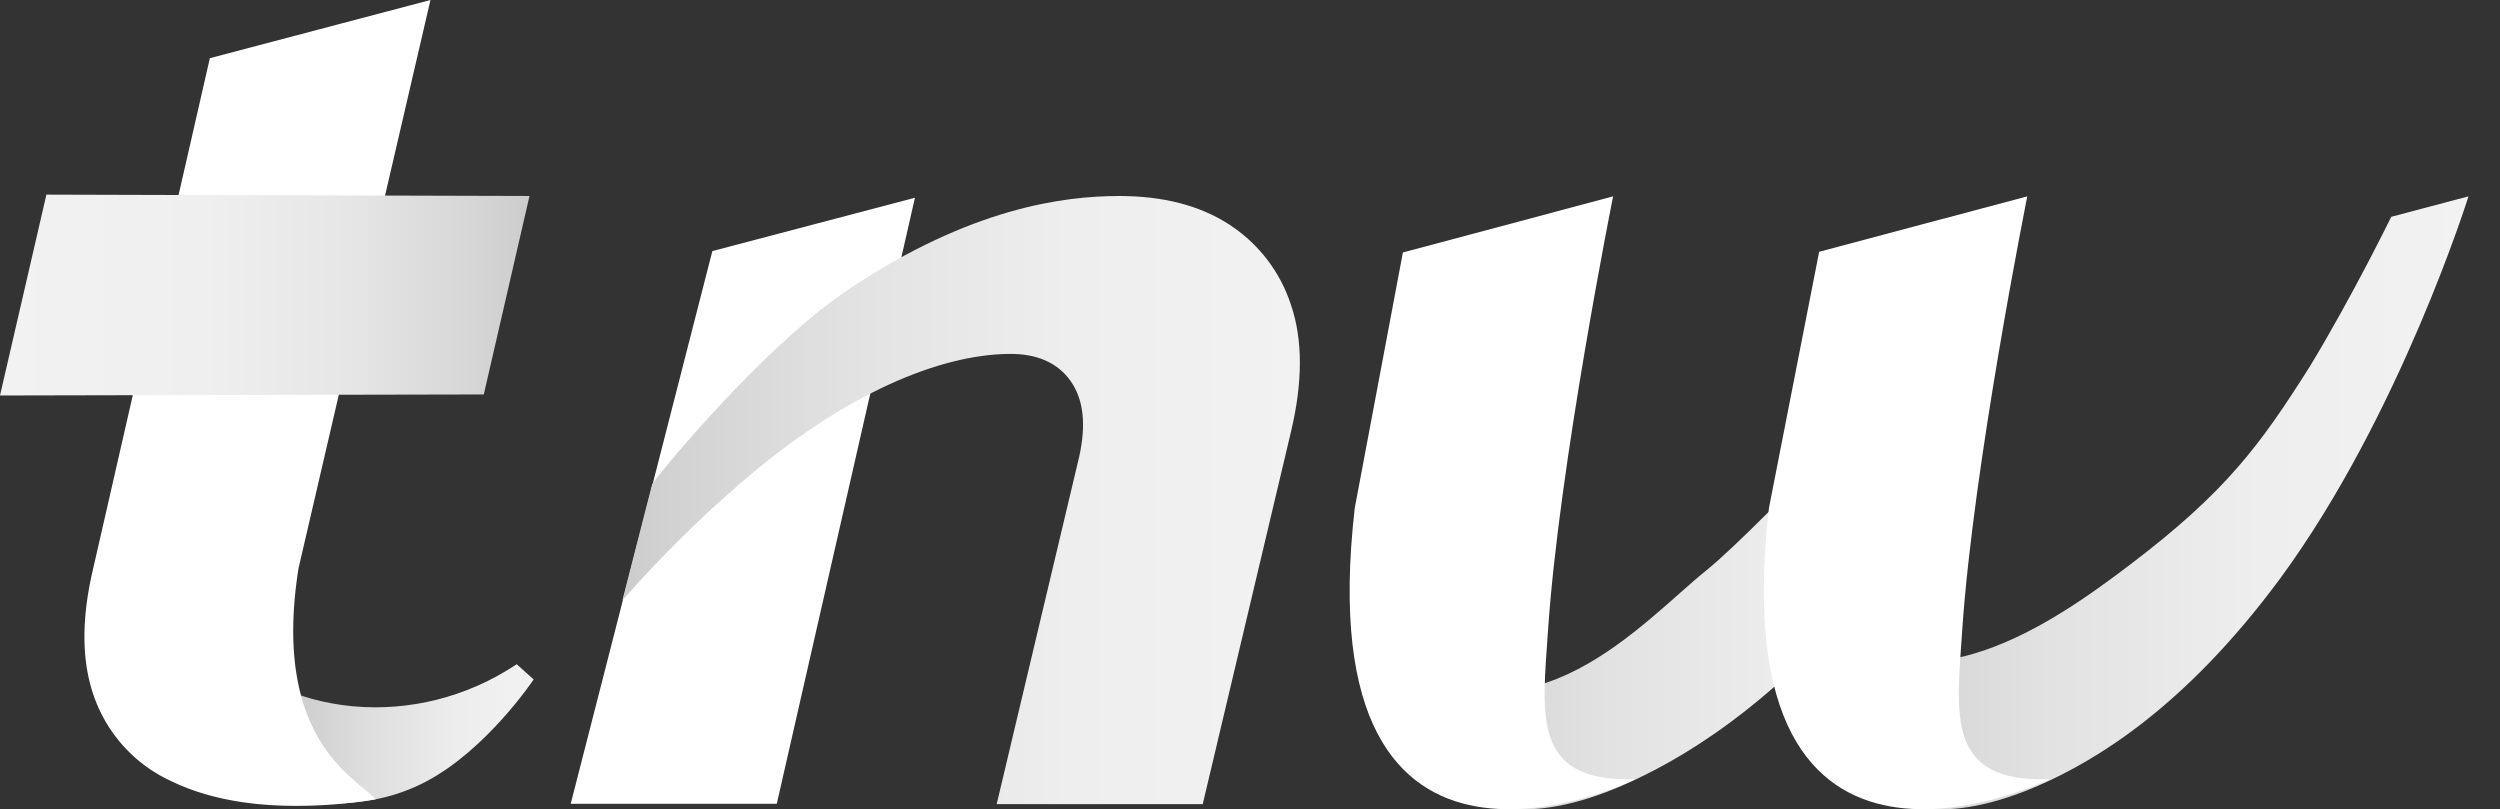
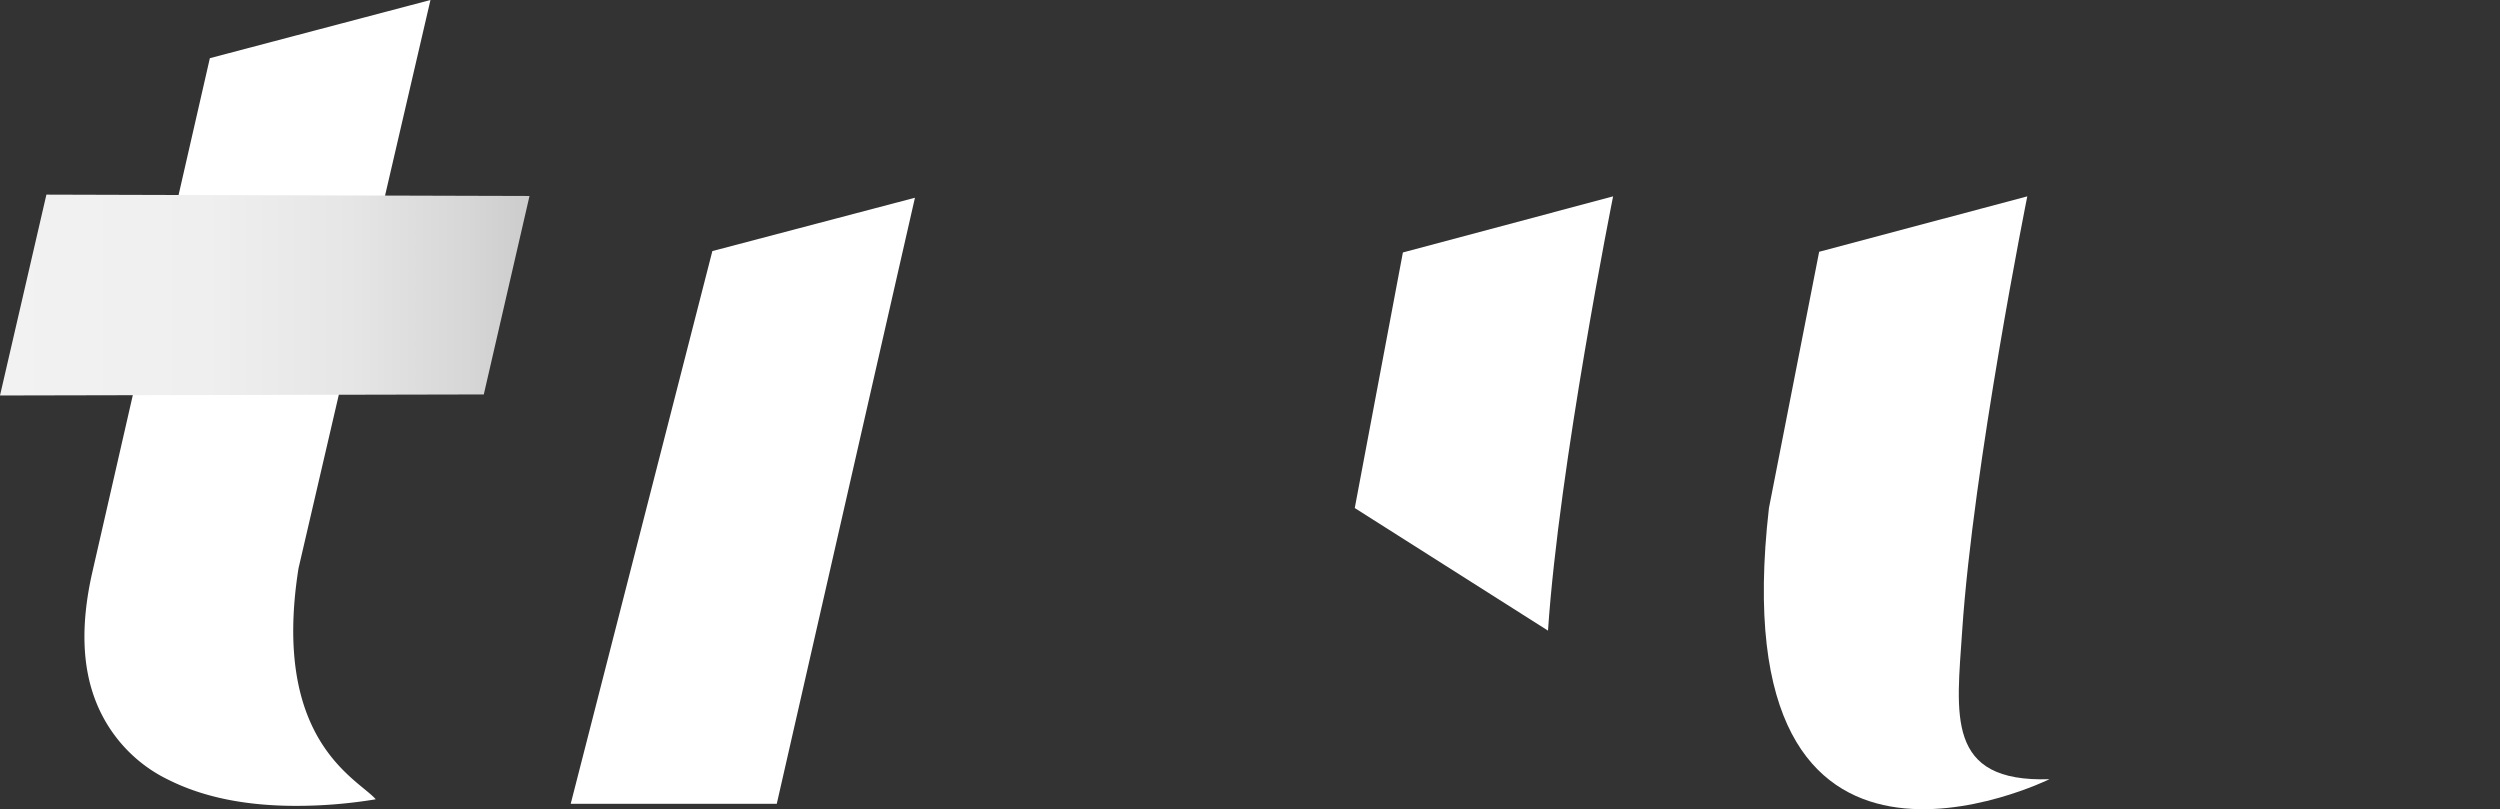
<svg xmlns="http://www.w3.org/2000/svg" viewBox="0 0 721.9 233.7">
  <rect x="0" y="0" width="721.9" height="233.7" fill="#333333" stroke="none" />
  <linearGradient id="A" gradientUnits="userSpaceOnUse" x1="59.7" y1="207.703" x2="154.1" y2="207.703">
    <stop offset="0" stop-color="#b3b3b3" />
    <stop offset=".19" stop-color="#c6c6c6" />
    <stop offset=".49" stop-color="#dedede" />
    <stop offset=".77" stop-color="#ededed" />
    <stop offset="1" stop-color="#f2f2f2" />
  </linearGradient>
-   <path d="M154.1 196.2l-4.9-4.4c-28.7 19.2-67.5 16.1-89.5-8.7 0 13.5 1 28.9 6.4 36.1 5.6 7.5 13.2 13.3 23 13.1 10.1-.2 21.4-.1 33.7-6.5 17.7-9.2 31.3-29.6 31.3-29.6z" fill="url(#A)" />
  <path d="M124.3 0L60.6 16.8l-34 148.7c-3.3 14.7-2.9 27 1.1 37.1 3.9 9.9 11.4 18 21 22.6 10 5 22.2 7.5 36.8 7.5a140.02 140.02 0 0 0 22.4-1.8l.6-.1c-5.1-5.9-30.2-16.7-22.3-66.7L124.3 0zm139.9 57.1l-58.5 15.4-40.9 159.6h59.5z" fill="#fff" />
  <linearGradient id="B" gradientUnits="userSpaceOnUse" x1="0" y1="85.2" x2="152.9" y2="85.2">
    <stop offset="0" stop-color="#f2f2f2" />
    <stop offset=".39" stop-color="#efefef" />
    <stop offset=".66" stop-color="#e6e6e6" />
    <stop offset=".88" stop-color="#d7d7d7" />
    <stop offset="1" stop-color="#ccc" />
  </linearGradient>
  <path d="M152.9 56.6l-13.2 57.3-139.7.3 13.4-58z" fill="url(#B)" />
  <linearGradient id="C" gradientUnits="userSpaceOnUse" x1="179.7" y1="144.4" x2="375.35" y2="144.4">
    <stop offset="0" stop-color="#ccc" />
    <stop offset=".06" stop-color="#d1d1d1" />
    <stop offset=".36" stop-color="#e3e3e3" />
    <stop offset=".66" stop-color="#eee" />
    <stop offset="1" stop-color="#f2f2f2" />
  </linearGradient>
-   <path d="M372.8 88.1c-3.1-9.6-9.4-17.8-17.9-23.3s-19.1-8.2-31.7-8.2c-16.3 0-42.9 3.5-77.8 26.7-25.8 17.2-57.1 55.9-57.1 56.6l-8.6 33.5c10.4-11.9 21.7-23.1 33.7-33.5 31.1-27 58.5-37.4 77.6-37.7 8.4-.2 14.5 2.6 18.2 7.9s4.5 12.5 2.4 21.9l-23.8 100.2h59.5l25.5-107.6c3.4-14.3 3.4-26.5 0-36.5z" fill="url(#C)" />
  <linearGradient id="D" gradientUnits="userSpaceOnUse" x1="403.5" y1="162.759" x2="576.602" y2="162.759">
    <stop offset="0" stop-color="#ccc" />
    <stop offset=".02" stop-color="#cecece" />
    <stop offset=".35" stop-color="#e2e2e2" />
    <stop offset=".68" stop-color="#eee" />
    <stop offset="1" stop-color="#f2f2f2" />
  </linearGradient>
-   <path d="M576.6 104.3l-12.7-12.5s-54.4 59.4-71.3 73c-17.9 14.4-51.2 53.4-89.1 24.4 0 13.5 2.7 23.9 8 31.1 5.6 7.5 13.2 11.9 23 13.1s21-1 33.8-6.5c16.5-7.2 42.5-22 72.6-58.1 22.3-26.9 35.9-63.9 35.7-64.5z" fill="url(#D)" />
  <linearGradient id="E" gradientUnits="userSpaceOnUse" x1="525.8" y1="145.209" x2="712.832" y2="145.209">
    <stop offset="0" stop-color="#ccc" />
    <stop offset=".02" stop-color="#cecece" />
    <stop offset=".35" stop-color="#e2e2e2" />
    <stop offset=".68" stop-color="#eee" />
    <stop offset="1" stop-color="#f2f2f2" />
  </linearGradient>
-   <path d="M712.8 56.7l-22.3 5.9s-11.4 23.3-23.5 43.2c-14.5 23-24.4 36.3-51.6 57-23.5 17.9-59.4 42.5-89.6 18.4 0 13.5.7 31.9 6 39.1 5.6 7.5 13.2 11.9 23 13.1s21-1 33.7-6.5c16.5-7.2 42.4-22.5 70.1-60.1 34.5-47.1 54.2-110.1 54.2-110.1z" fill="url(#E)" />
-   <path d="M447 182.1c3.2-47.7 18.8-125.4 18.8-125.4l-60.7 16.2-13.9 73.8c-14.4 125.4 81 78.3 81 78.3-30.1 1-26.8-18.6-25.2-42.9zm119.6 0c3.2-47.7 18.8-125.4 18.8-125.4l-60.1 16-14.5 74c-14.4 125.4 81 78.3 81 78.3-30.1 1-26.8-18.6-25.2-42.9z" fill="#fff" />
+   <path d="M447 182.1c3.2-47.7 18.8-125.4 18.8-125.4l-60.7 16.2-13.9 73.8zm119.6 0c3.2-47.7 18.8-125.4 18.8-125.4l-60.1 16-14.5 74c-14.4 125.4 81 78.3 81 78.3-30.1 1-26.8-18.6-25.2-42.9z" fill="#fff" />
</svg>